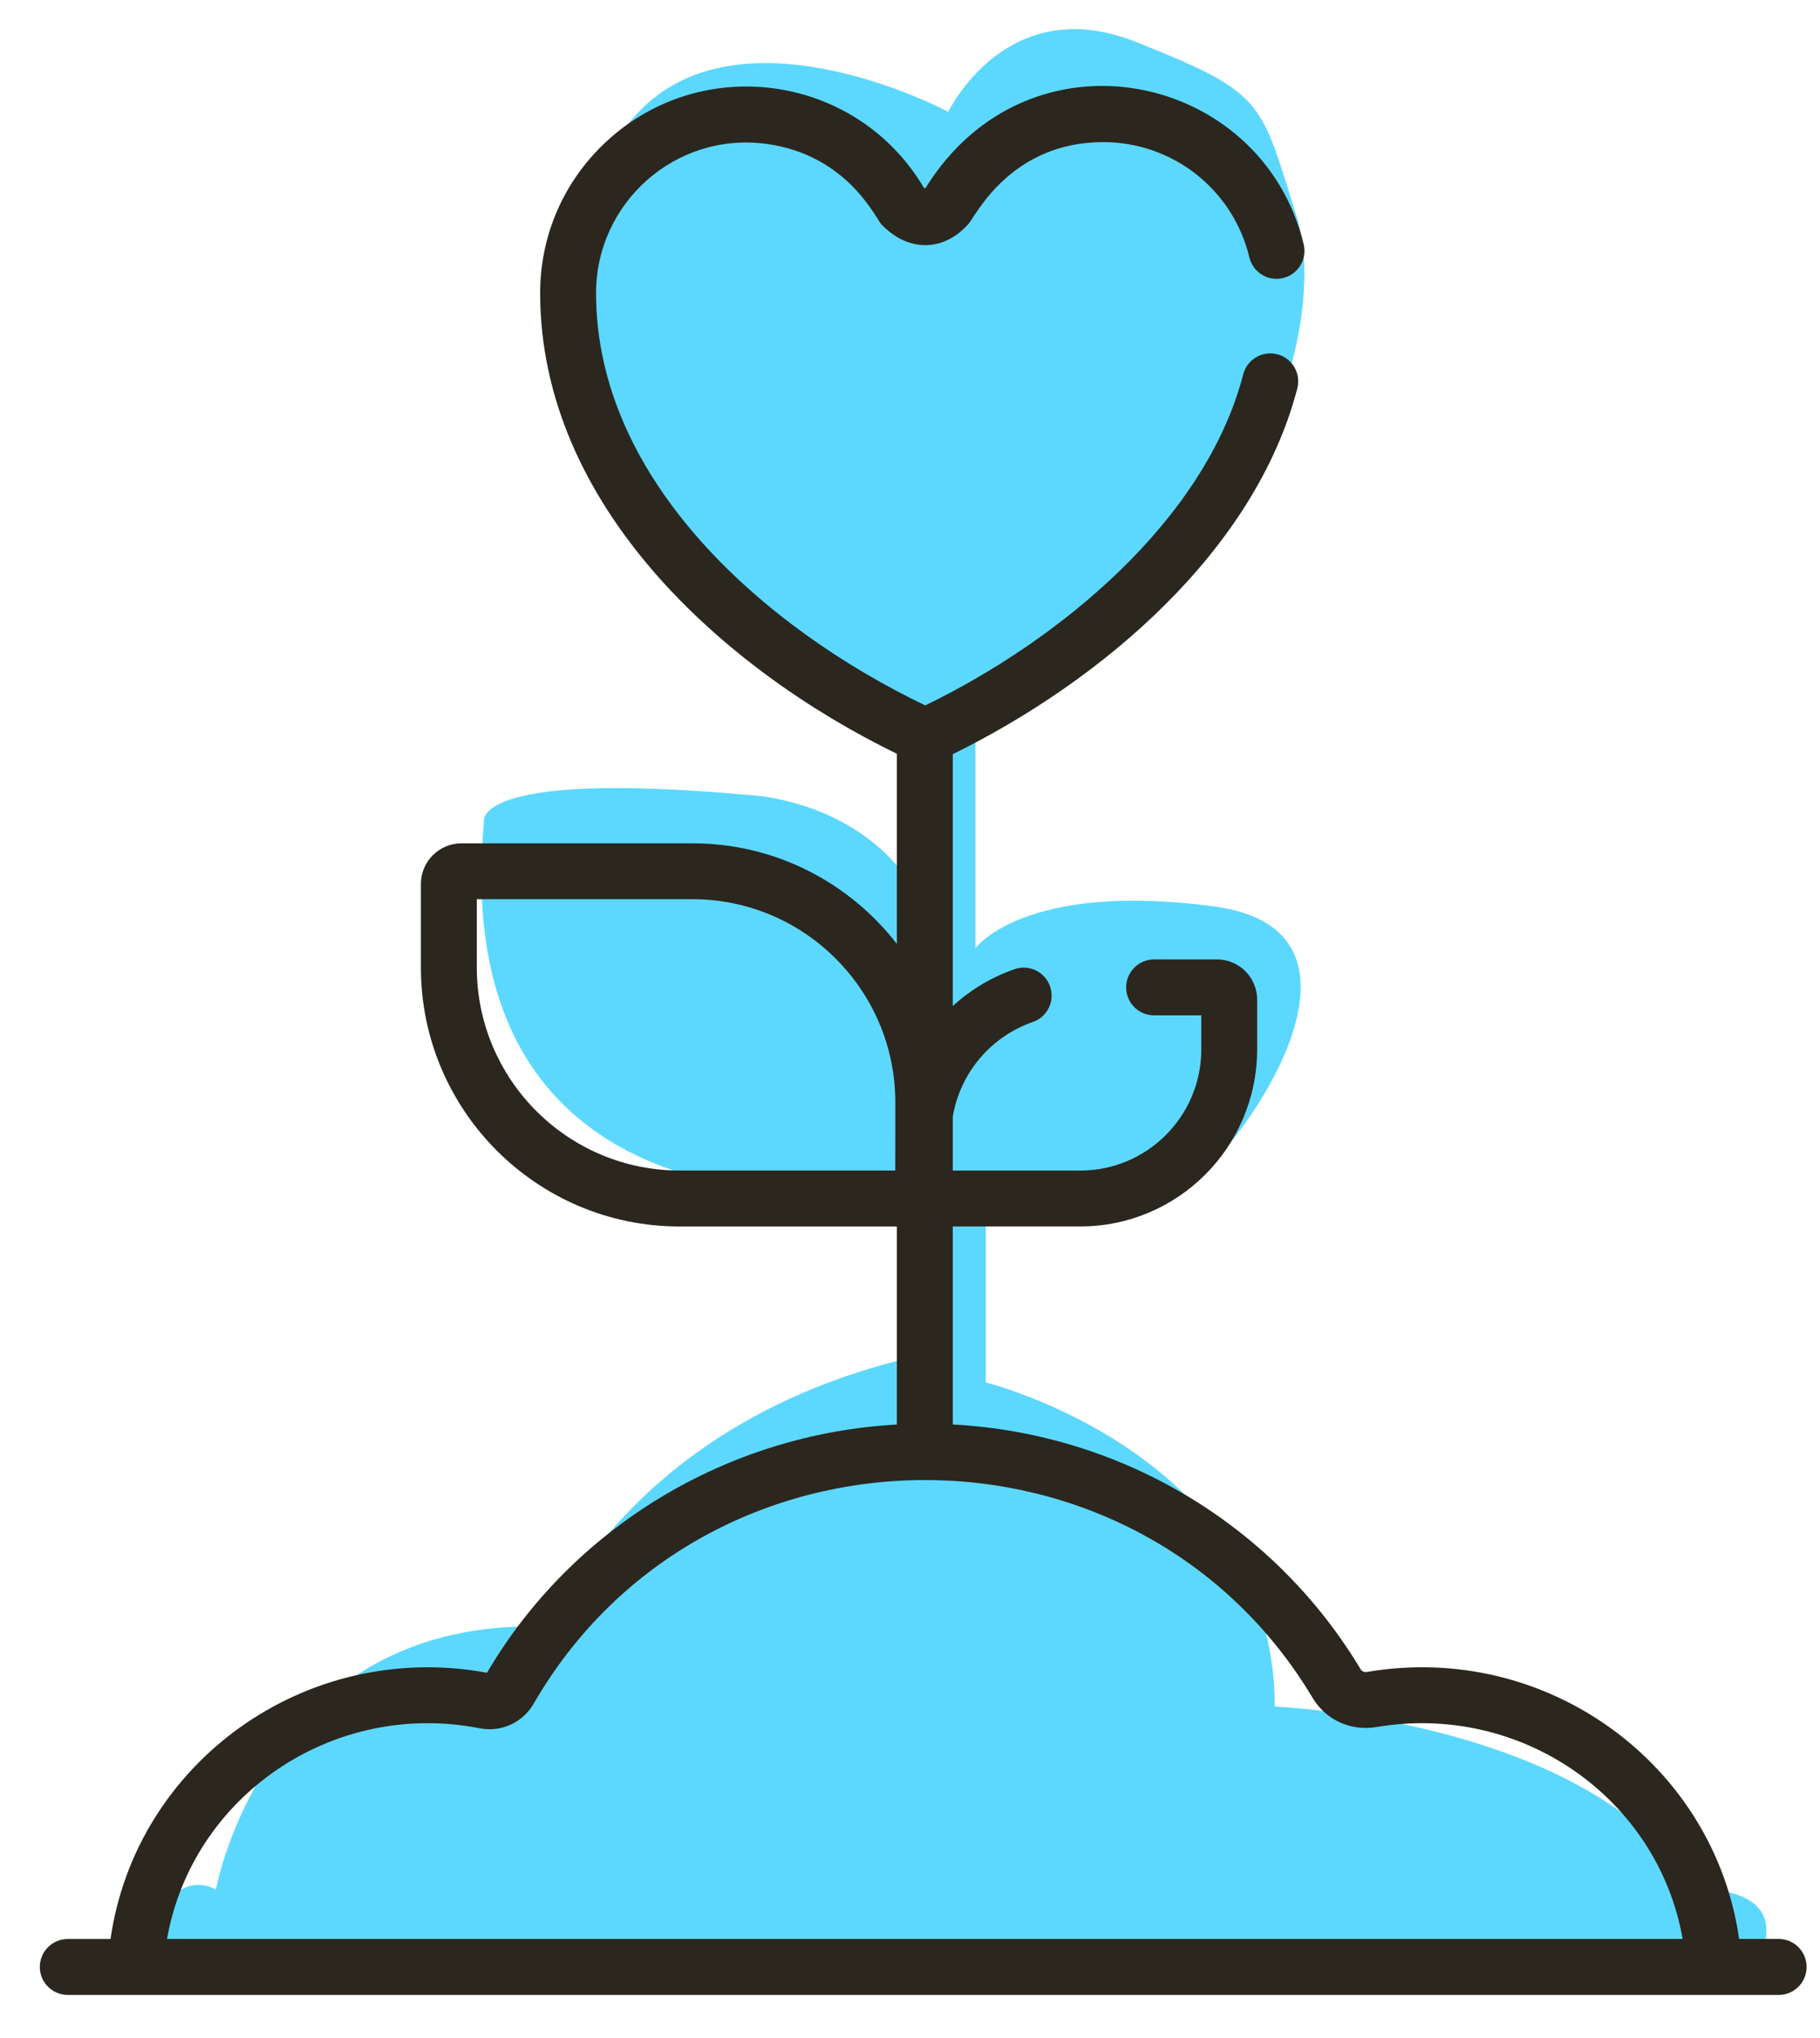
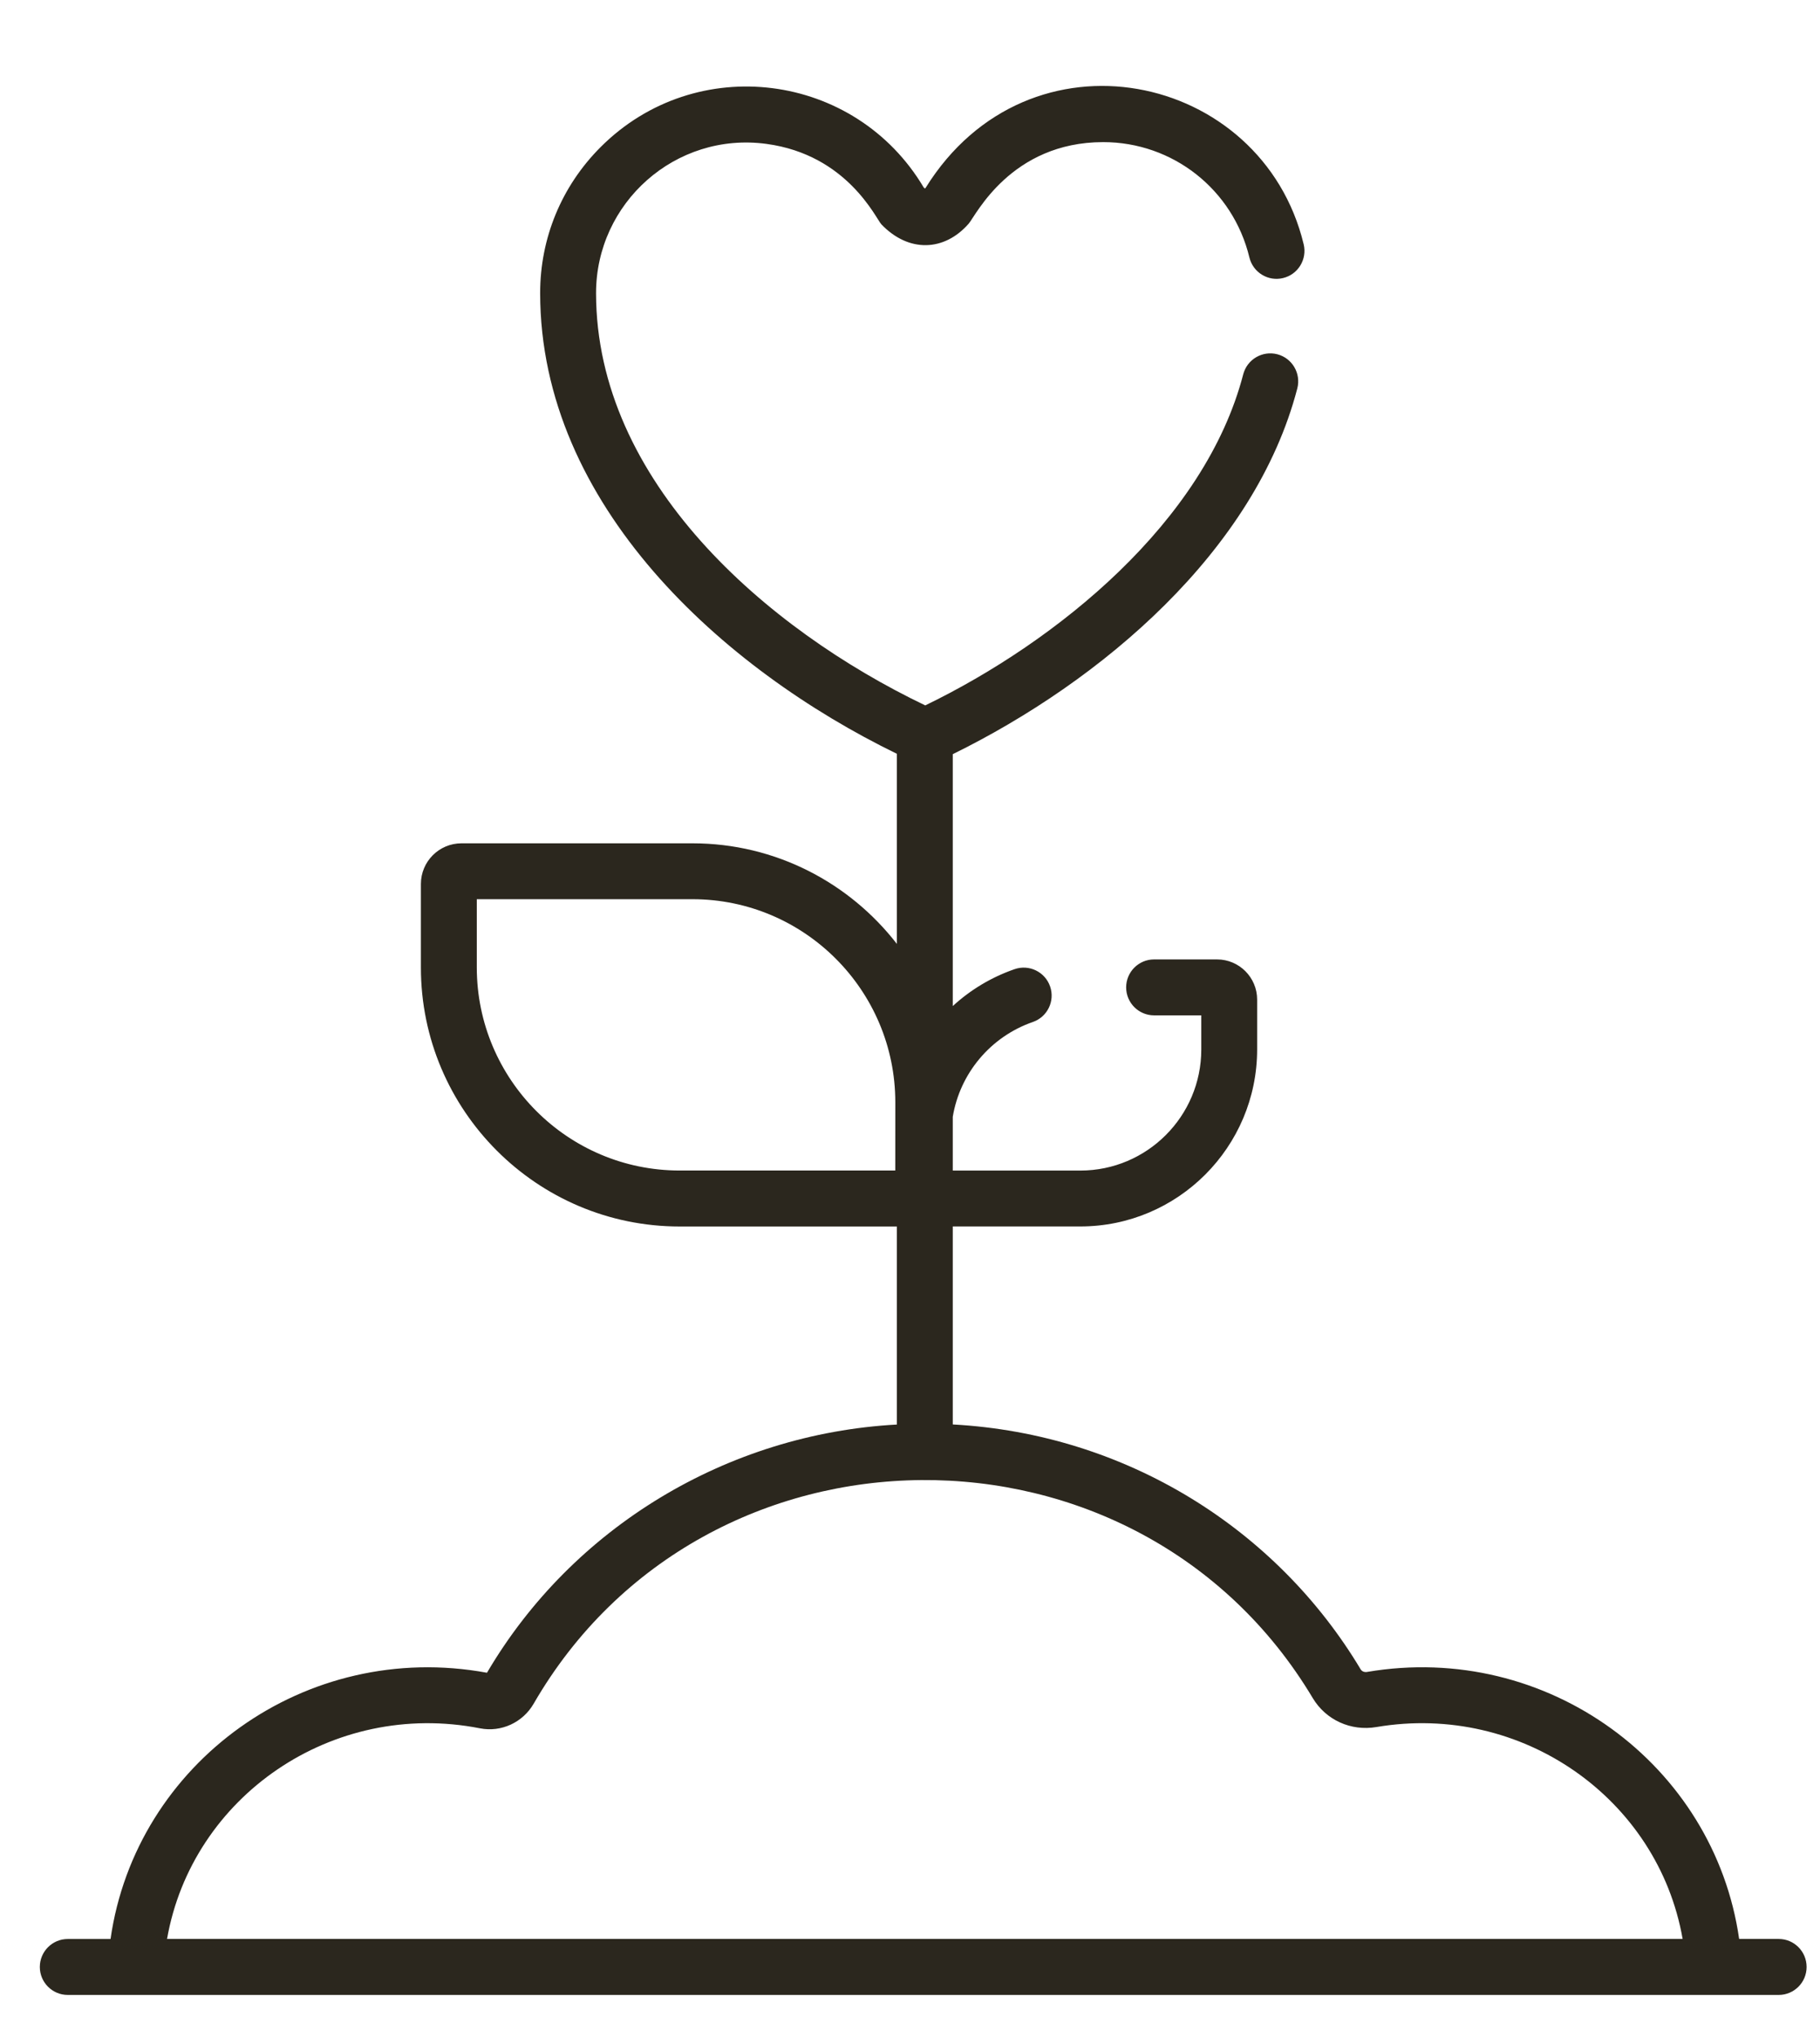
<svg xmlns="http://www.w3.org/2000/svg" width="42" height="47" viewBox="0 0 42 47" fill="none">
-   <path d="M21.884 2.579C21.884 2.579 23.222 -0.222 26.211 0.966C29.201 2.155 29.076 2.304 29.923 4.995C30.77 7.686 28.649 14.048 22.509 16.605V21.872C22.509 21.872 23.621 20.324 28.002 20.904C32.384 21.485 28.387 26.794 27.464 27.265C26.541 27.735 22.749 27.873 22.749 27.873V31.886C22.749 31.886 29.418 33.545 29.418 39.363C29.418 39.363 36.691 39.654 39.121 43.584C39.121 43.584 40.763 43.473 40.763 44.523C40.763 45.574 39.867 45.184 39.277 45.129C38.688 45.074 28.361 45.129 26.772 45.377C25.183 45.626 23.415 45.322 21.212 45.184C19.008 45.045 10.551 45.184 8.835 45.322C7.647 45.768 2.958 46.045 3.521 44.523C4.085 43.002 4.982 43.584 4.982 43.584C4.982 43.584 6.126 37.243 12.67 37.522C12.67 37.522 14.485 32.741 21.295 31.248V27.36C21.295 27.36 10.218 29.472 11.167 18.97C11.167 18.97 10.809 17.753 17.241 18.334C17.241 18.334 20.115 18.404 21.33 20.927L20.916 16.373C20.916 16.373 12.5 12.03 13.474 5.531C14.448 -0.968 21.046 2.145 21.884 2.579Z" fill="#5CD8FF" />
  <path d="M41.047 44.722H40.134C39.558 40.698 35.702 37.858 31.549 38.563C31.486 38.575 31.427 38.55 31.399 38.502C29.461 35.264 25.985 33.072 21.987 32.855V28.288H24.931C27.181 28.288 29.011 26.456 29.011 24.204V23.055C29.011 22.545 28.596 22.129 28.086 22.129H26.632C26.277 22.129 25.988 22.418 25.988 22.774C25.988 23.13 26.277 23.419 26.632 23.419H27.722V24.206C27.722 25.746 26.47 26.999 24.931 26.999H21.987V25.759C22.152 24.762 22.853 23.913 23.835 23.572C24.171 23.456 24.35 23.088 24.233 22.752C24.117 22.416 23.749 22.237 23.413 22.354C22.873 22.541 22.391 22.834 21.987 23.205V17.395C25.412 15.713 28.961 12.713 29.938 8.958C30.027 8.613 29.821 8.261 29.477 8.171C29.132 8.082 28.781 8.288 28.69 8.633C27.805 12.036 24.393 14.797 21.352 16.27C17.666 14.505 13.759 11.096 13.755 6.764C13.753 4.683 15.584 3.035 17.688 3.319C19.556 3.571 20.214 5.044 20.34 5.175C20.97 5.833 21.794 5.801 22.355 5.158C22.519 4.968 23.329 3.28 25.458 3.278C27.066 3.278 28.454 4.372 28.832 5.938C28.916 6.284 29.264 6.498 29.61 6.413C29.956 6.33 30.168 5.981 30.085 5.635C29.124 1.652 23.742 0.501 21.361 4.332L21.358 4.336C21.354 4.34 21.349 4.344 21.345 4.348C21.337 4.342 21.328 4.335 21.317 4.325C19.736 1.663 16.063 1.186 13.858 3.395C12.958 4.296 12.464 5.492 12.465 6.764C12.47 11.654 16.684 15.435 20.697 17.386V21.771C19.604 20.361 17.896 19.451 15.979 19.451H10.65C10.133 19.451 9.713 19.871 9.713 20.389V22.315C9.713 25.61 12.391 28.289 15.682 28.289H20.697V32.857C16.789 33.071 13.214 35.221 11.238 38.582C7.049 37.811 3.131 40.663 2.551 44.723H1.563C1.208 44.723 0.919 45.012 0.919 45.368C0.919 45.724 1.208 46.013 1.563 46.013C1.959 46.013 40.684 46.013 41.047 46.013C41.403 46.013 41.691 45.724 41.691 45.368C41.691 45.011 41.403 44.722 41.047 44.722ZM20.66 26.998H15.683C13.102 26.998 11.003 24.897 11.003 22.313V20.74H15.98C18.561 20.74 20.661 22.841 20.661 25.425C20.66 25.994 20.66 26.429 20.66 26.998ZM3.855 44.722C4.431 41.439 7.669 39.194 11.078 39.864C11.566 39.959 12.063 39.731 12.315 39.296C16.256 32.481 26.246 32.4 30.293 39.164C30.596 39.672 31.175 39.935 31.765 39.834C35.114 39.266 38.263 41.484 38.83 44.722H3.855V44.722Z" fill="#2B271E" />
</svg>